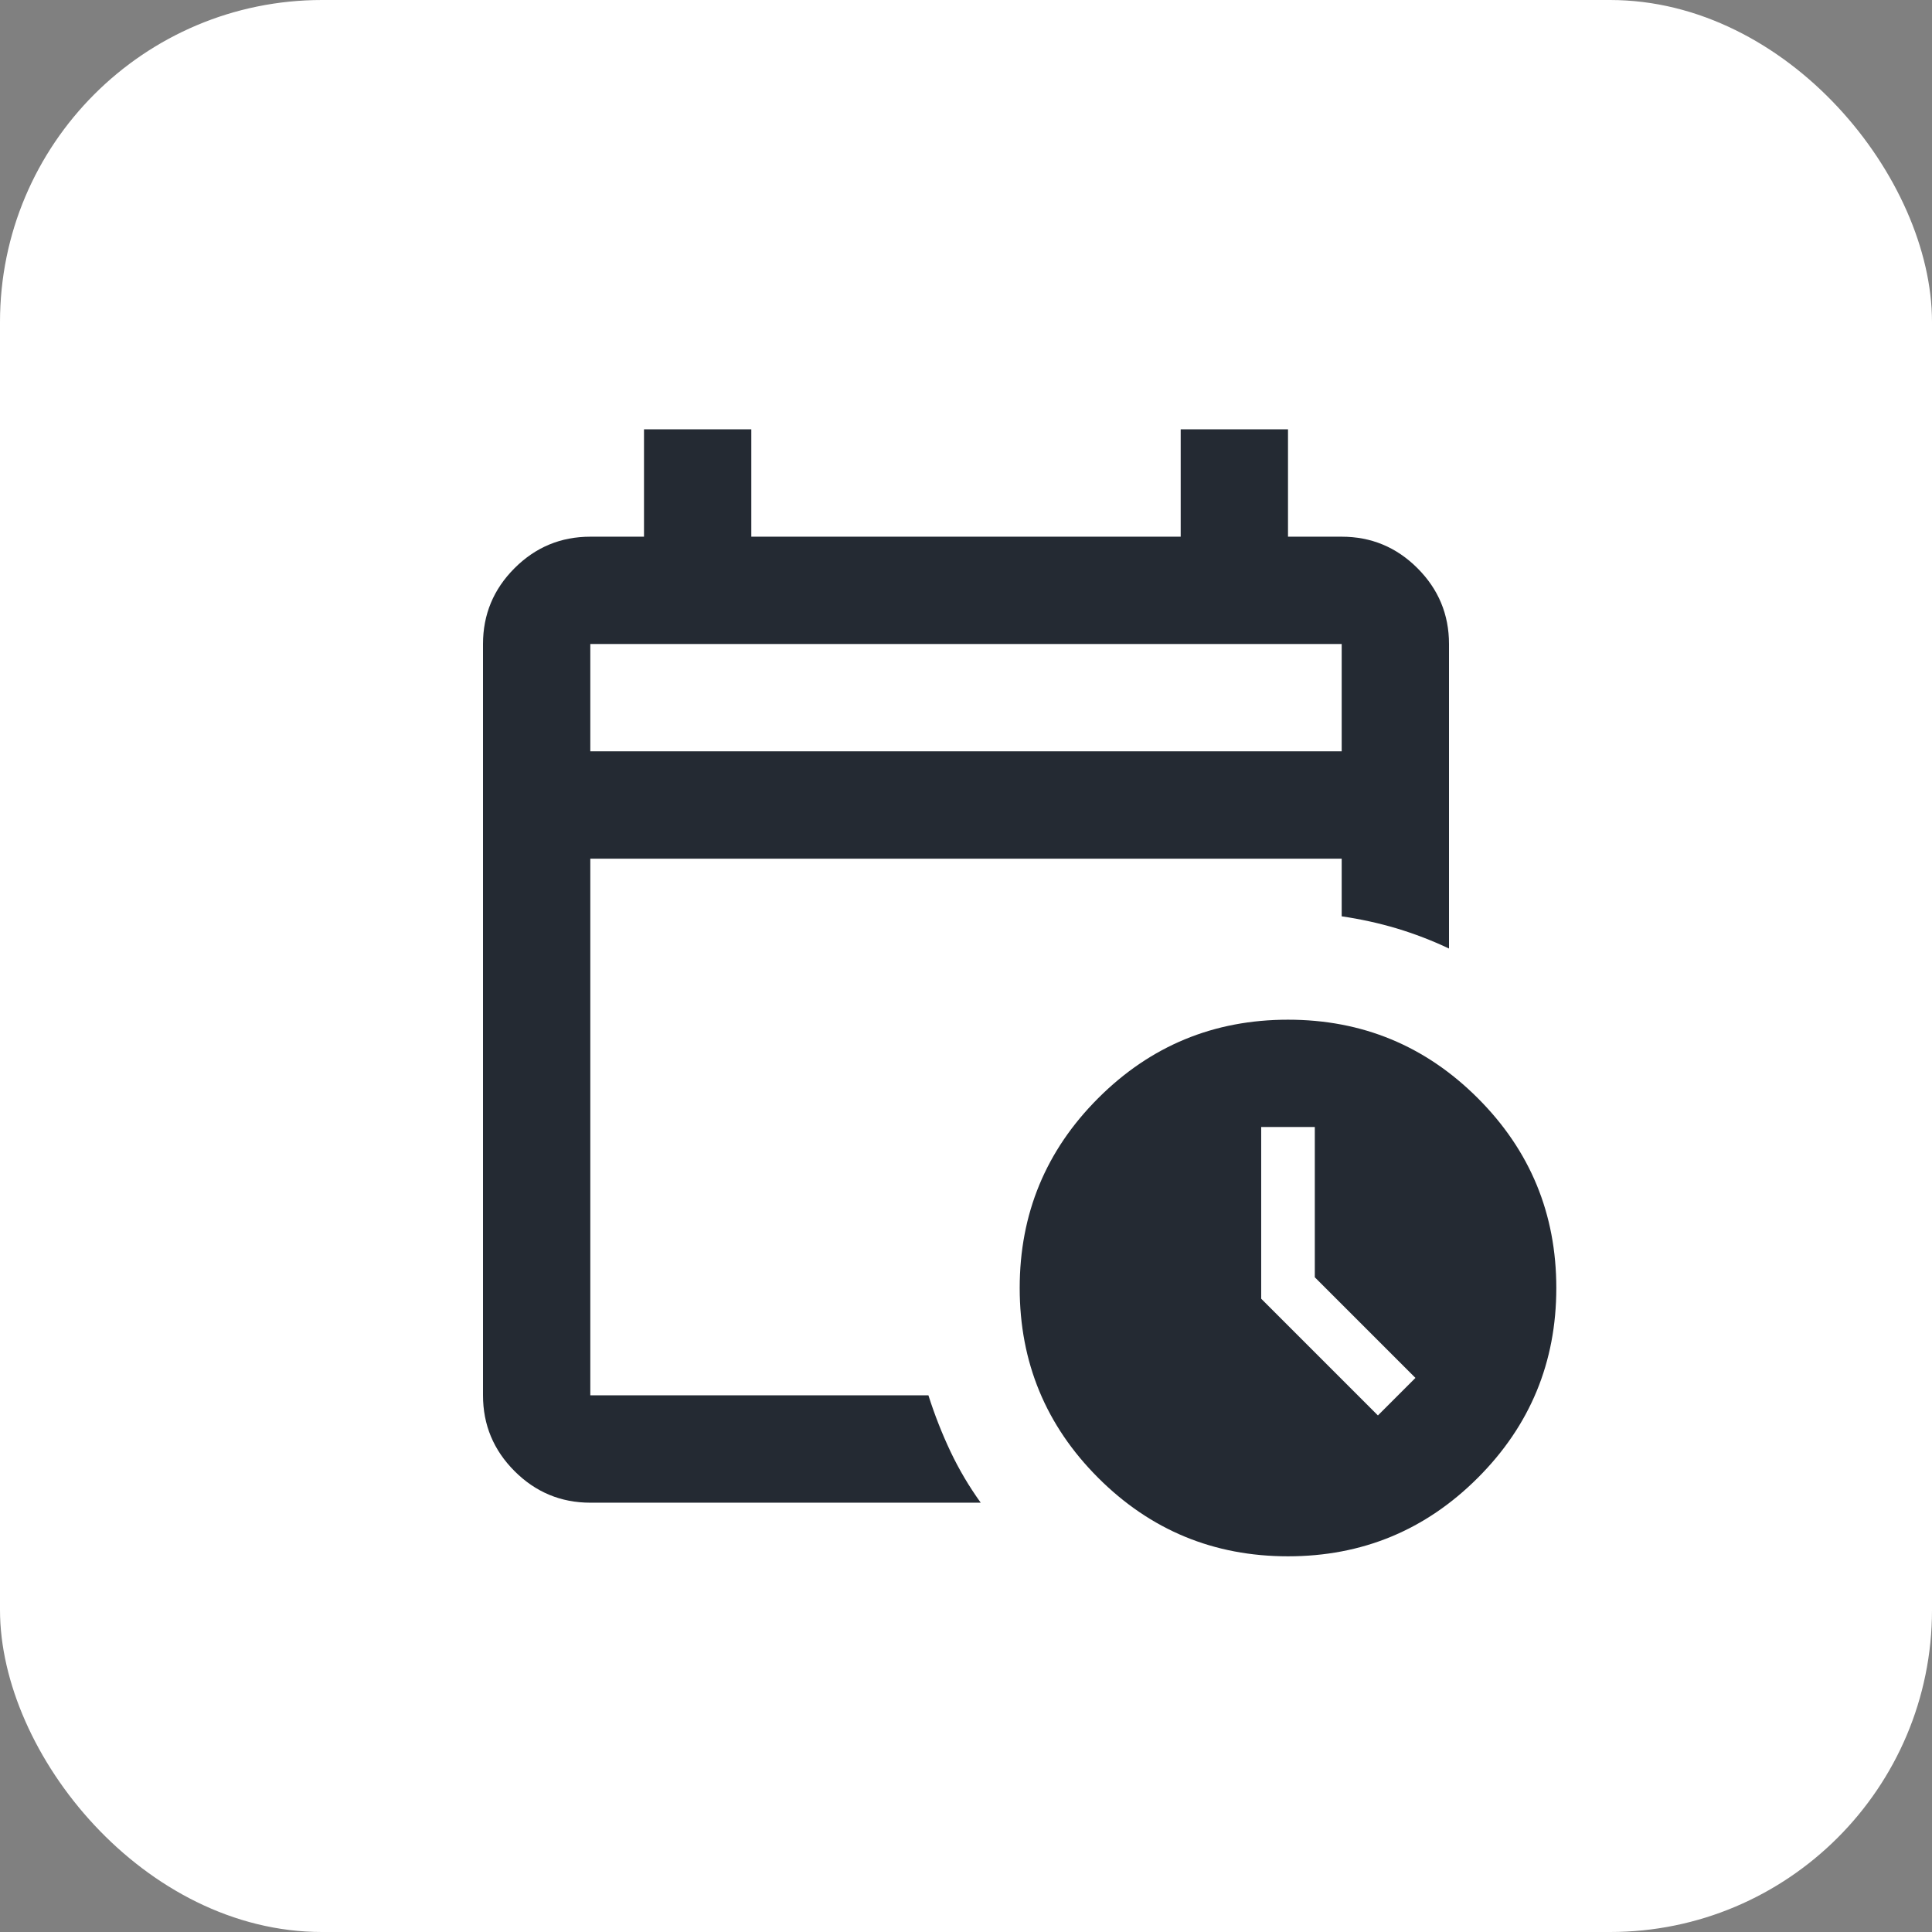
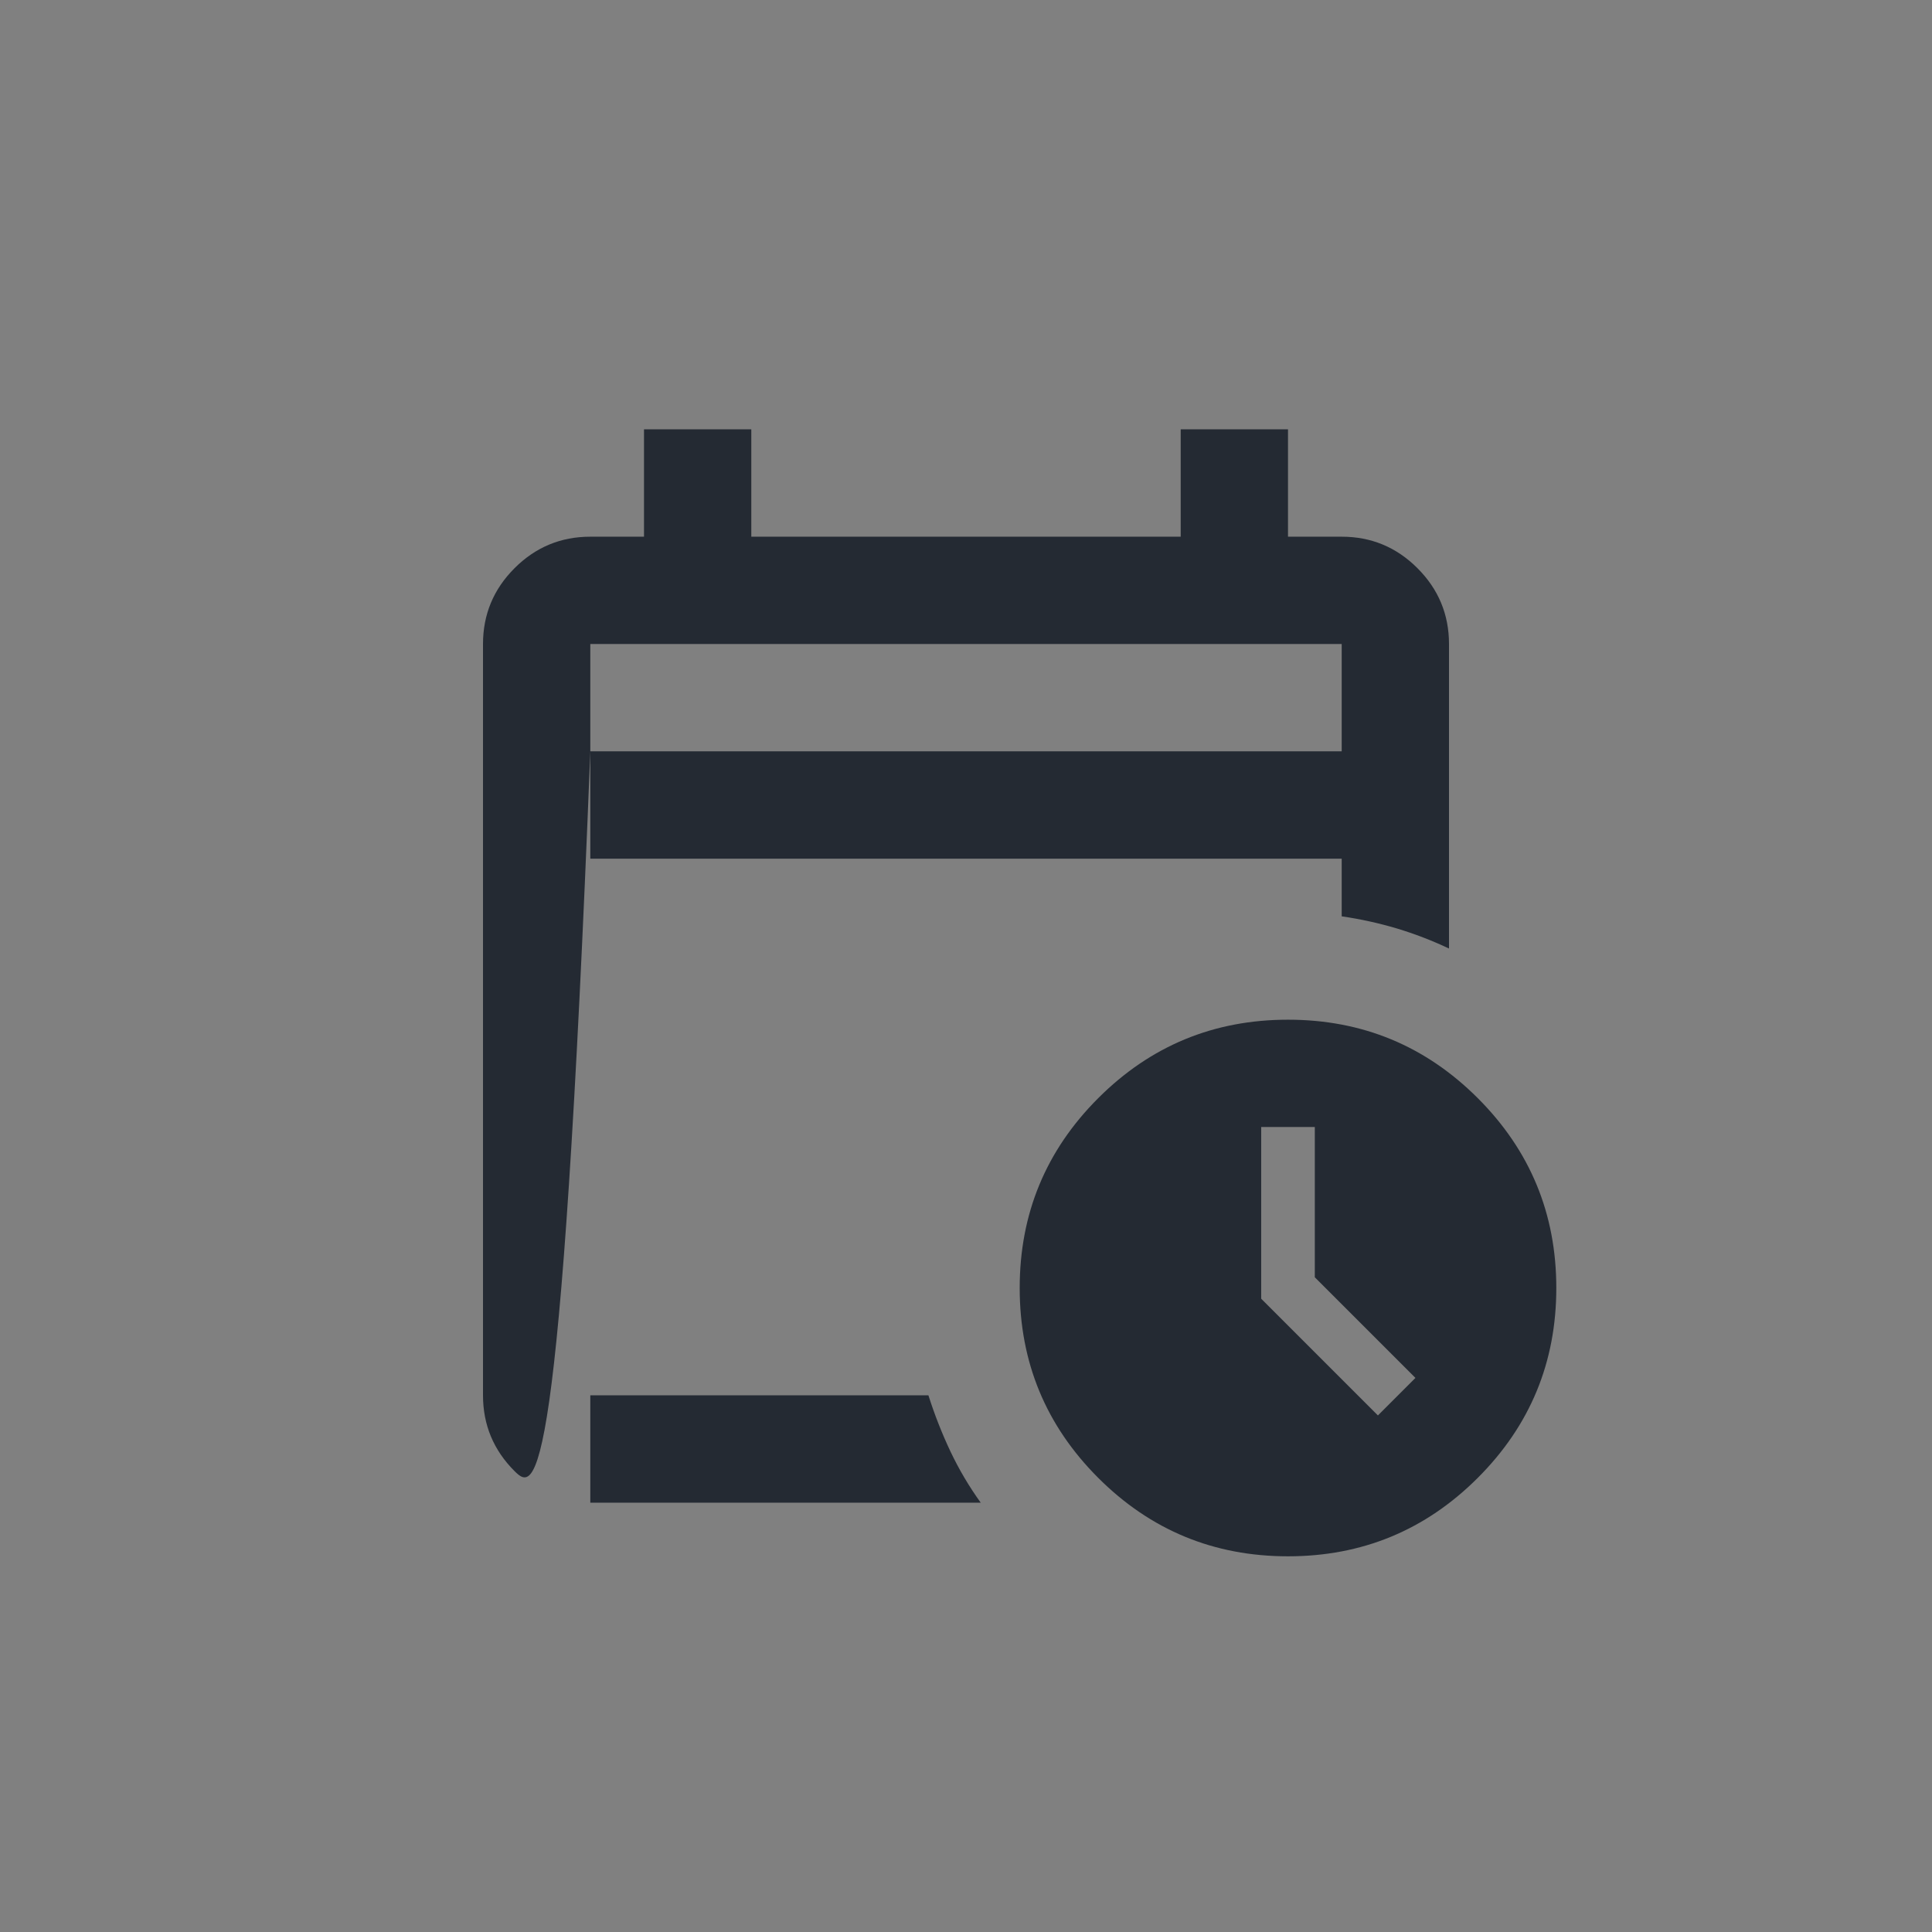
<svg xmlns="http://www.w3.org/2000/svg" width="24" height="24" viewBox="0 0 24 24" fill="none">
  <rect x="0" y="0" width="24" height="24" fill="#808080" stroke="none" />
-   <rect width="24" height="24" rx="4" fill="white" />
  <mask id="mask0_320_60184" style="mask-type:alpha" maskUnits="userSpaceOnUse" x="4" y="4" width="16" height="16">
    <rect x="4" y="4" width="16" height="16" fill="#D9D9D9" />
  </mask>
  <g mask="url(#mask0_320_60184)">
-     <path d="M7.333 9.333H16.667V8H7.333V9.333ZM7.333 18.667C6.967 18.667 6.653 18.536 6.392 18.275C6.131 18.014 6 17.7 6 17.333V8C6 7.633 6.131 7.319 6.392 7.058C6.653 6.797 6.967 6.667 7.333 6.667H8V5.333H9.333V6.667H14.667V5.333H16V6.667H16.667C17.033 6.667 17.347 6.797 17.608 7.058C17.869 7.319 18 7.633 18 8V11.783C17.789 11.683 17.572 11.6 17.35 11.533C17.128 11.467 16.9 11.417 16.667 11.383V10.667H7.333V17.333H11.533C11.611 17.578 11.703 17.811 11.808 18.033C11.914 18.256 12.039 18.467 12.183 18.667H7.333ZM16 19.333C15.078 19.333 14.292 19.008 13.642 18.358C12.992 17.708 12.667 16.922 12.667 16C12.667 15.078 12.992 14.292 13.642 13.642C14.292 12.992 15.078 12.667 16 12.667C16.922 12.667 17.708 12.992 18.358 13.642C19.008 14.292 19.333 15.078 19.333 16C19.333 16.922 19.008 17.708 18.358 18.358C17.708 19.008 16.922 19.333 16 19.333ZM17.117 17.583L17.583 17.117L16.333 15.867V14H15.667V16.133L17.117 17.583Z" fill="#242A33" />
+     <path d="M7.333 9.333H16.667V8H7.333V9.333ZC6.967 18.667 6.653 18.536 6.392 18.275C6.131 18.014 6 17.7 6 17.333V8C6 7.633 6.131 7.319 6.392 7.058C6.653 6.797 6.967 6.667 7.333 6.667H8V5.333H9.333V6.667H14.667V5.333H16V6.667H16.667C17.033 6.667 17.347 6.797 17.608 7.058C17.869 7.319 18 7.633 18 8V11.783C17.789 11.683 17.572 11.6 17.35 11.533C17.128 11.467 16.9 11.417 16.667 11.383V10.667H7.333V17.333H11.533C11.611 17.578 11.703 17.811 11.808 18.033C11.914 18.256 12.039 18.467 12.183 18.667H7.333ZM16 19.333C15.078 19.333 14.292 19.008 13.642 18.358C12.992 17.708 12.667 16.922 12.667 16C12.667 15.078 12.992 14.292 13.642 13.642C14.292 12.992 15.078 12.667 16 12.667C16.922 12.667 17.708 12.992 18.358 13.642C19.008 14.292 19.333 15.078 19.333 16C19.333 16.922 19.008 17.708 18.358 18.358C17.708 19.008 16.922 19.333 16 19.333ZM17.117 17.583L17.583 17.117L16.333 15.867V14H15.667V16.133L17.117 17.583Z" fill="#242A33" />
  </g>
</svg>